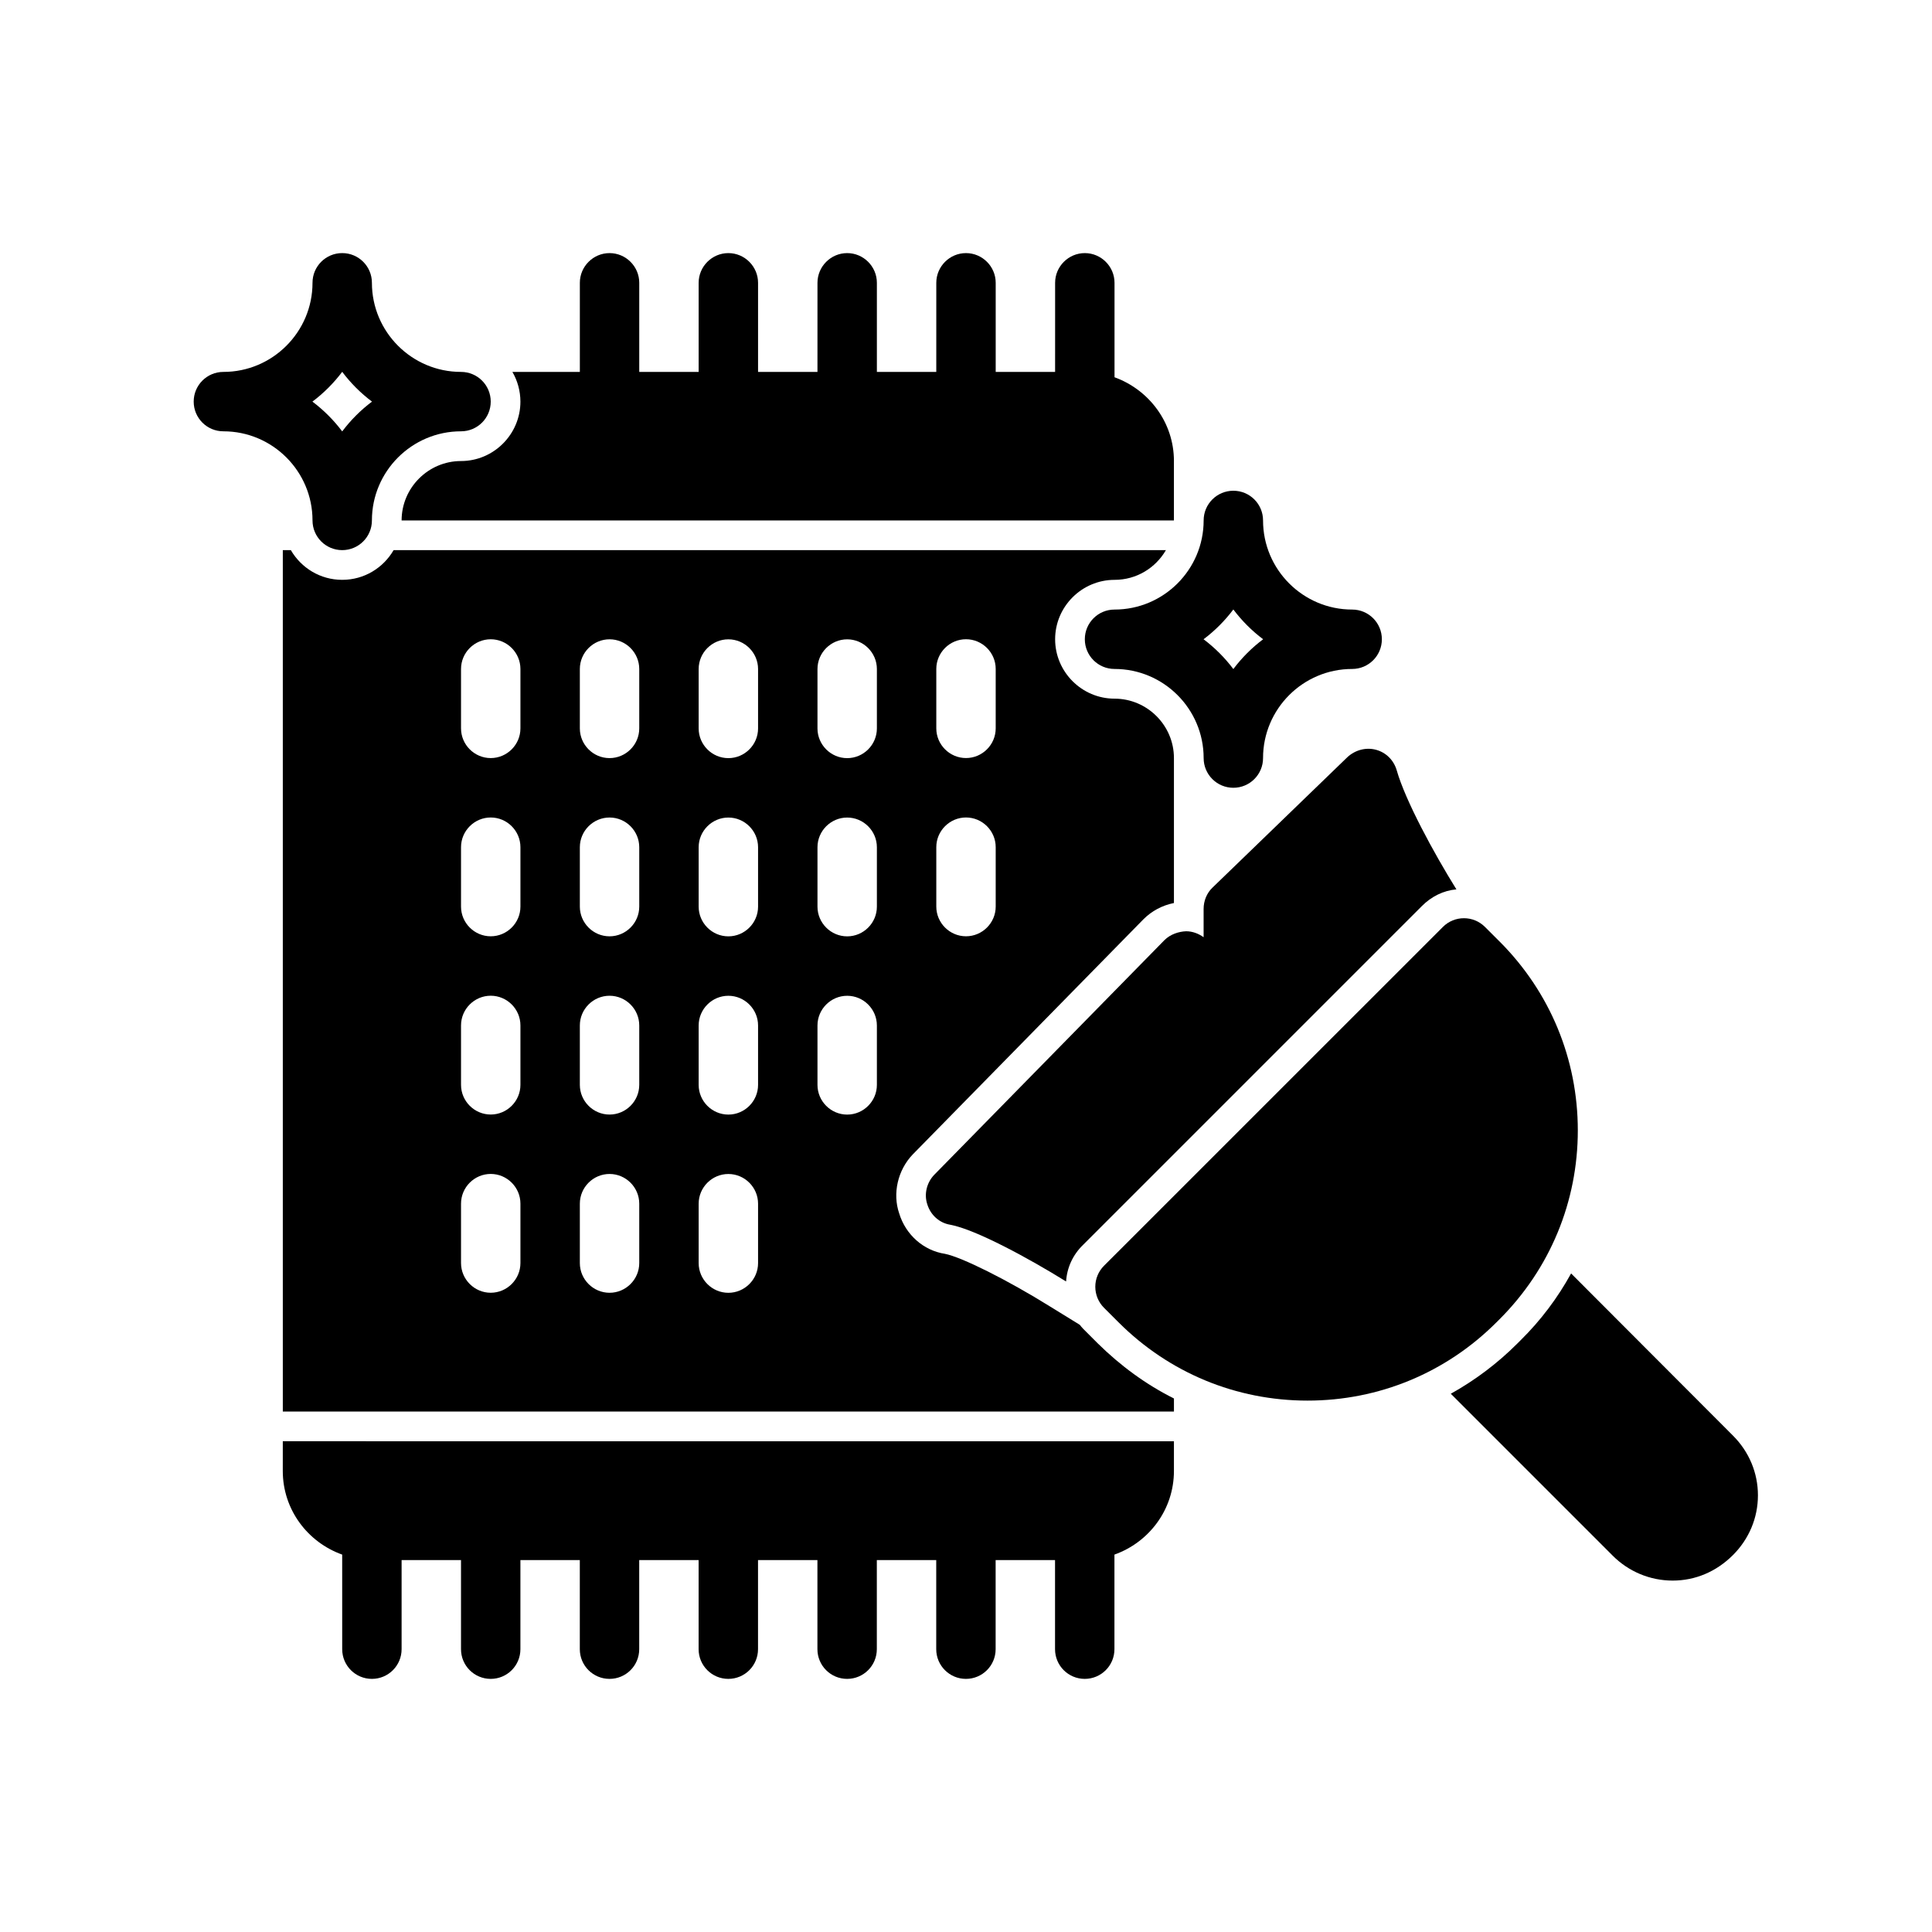
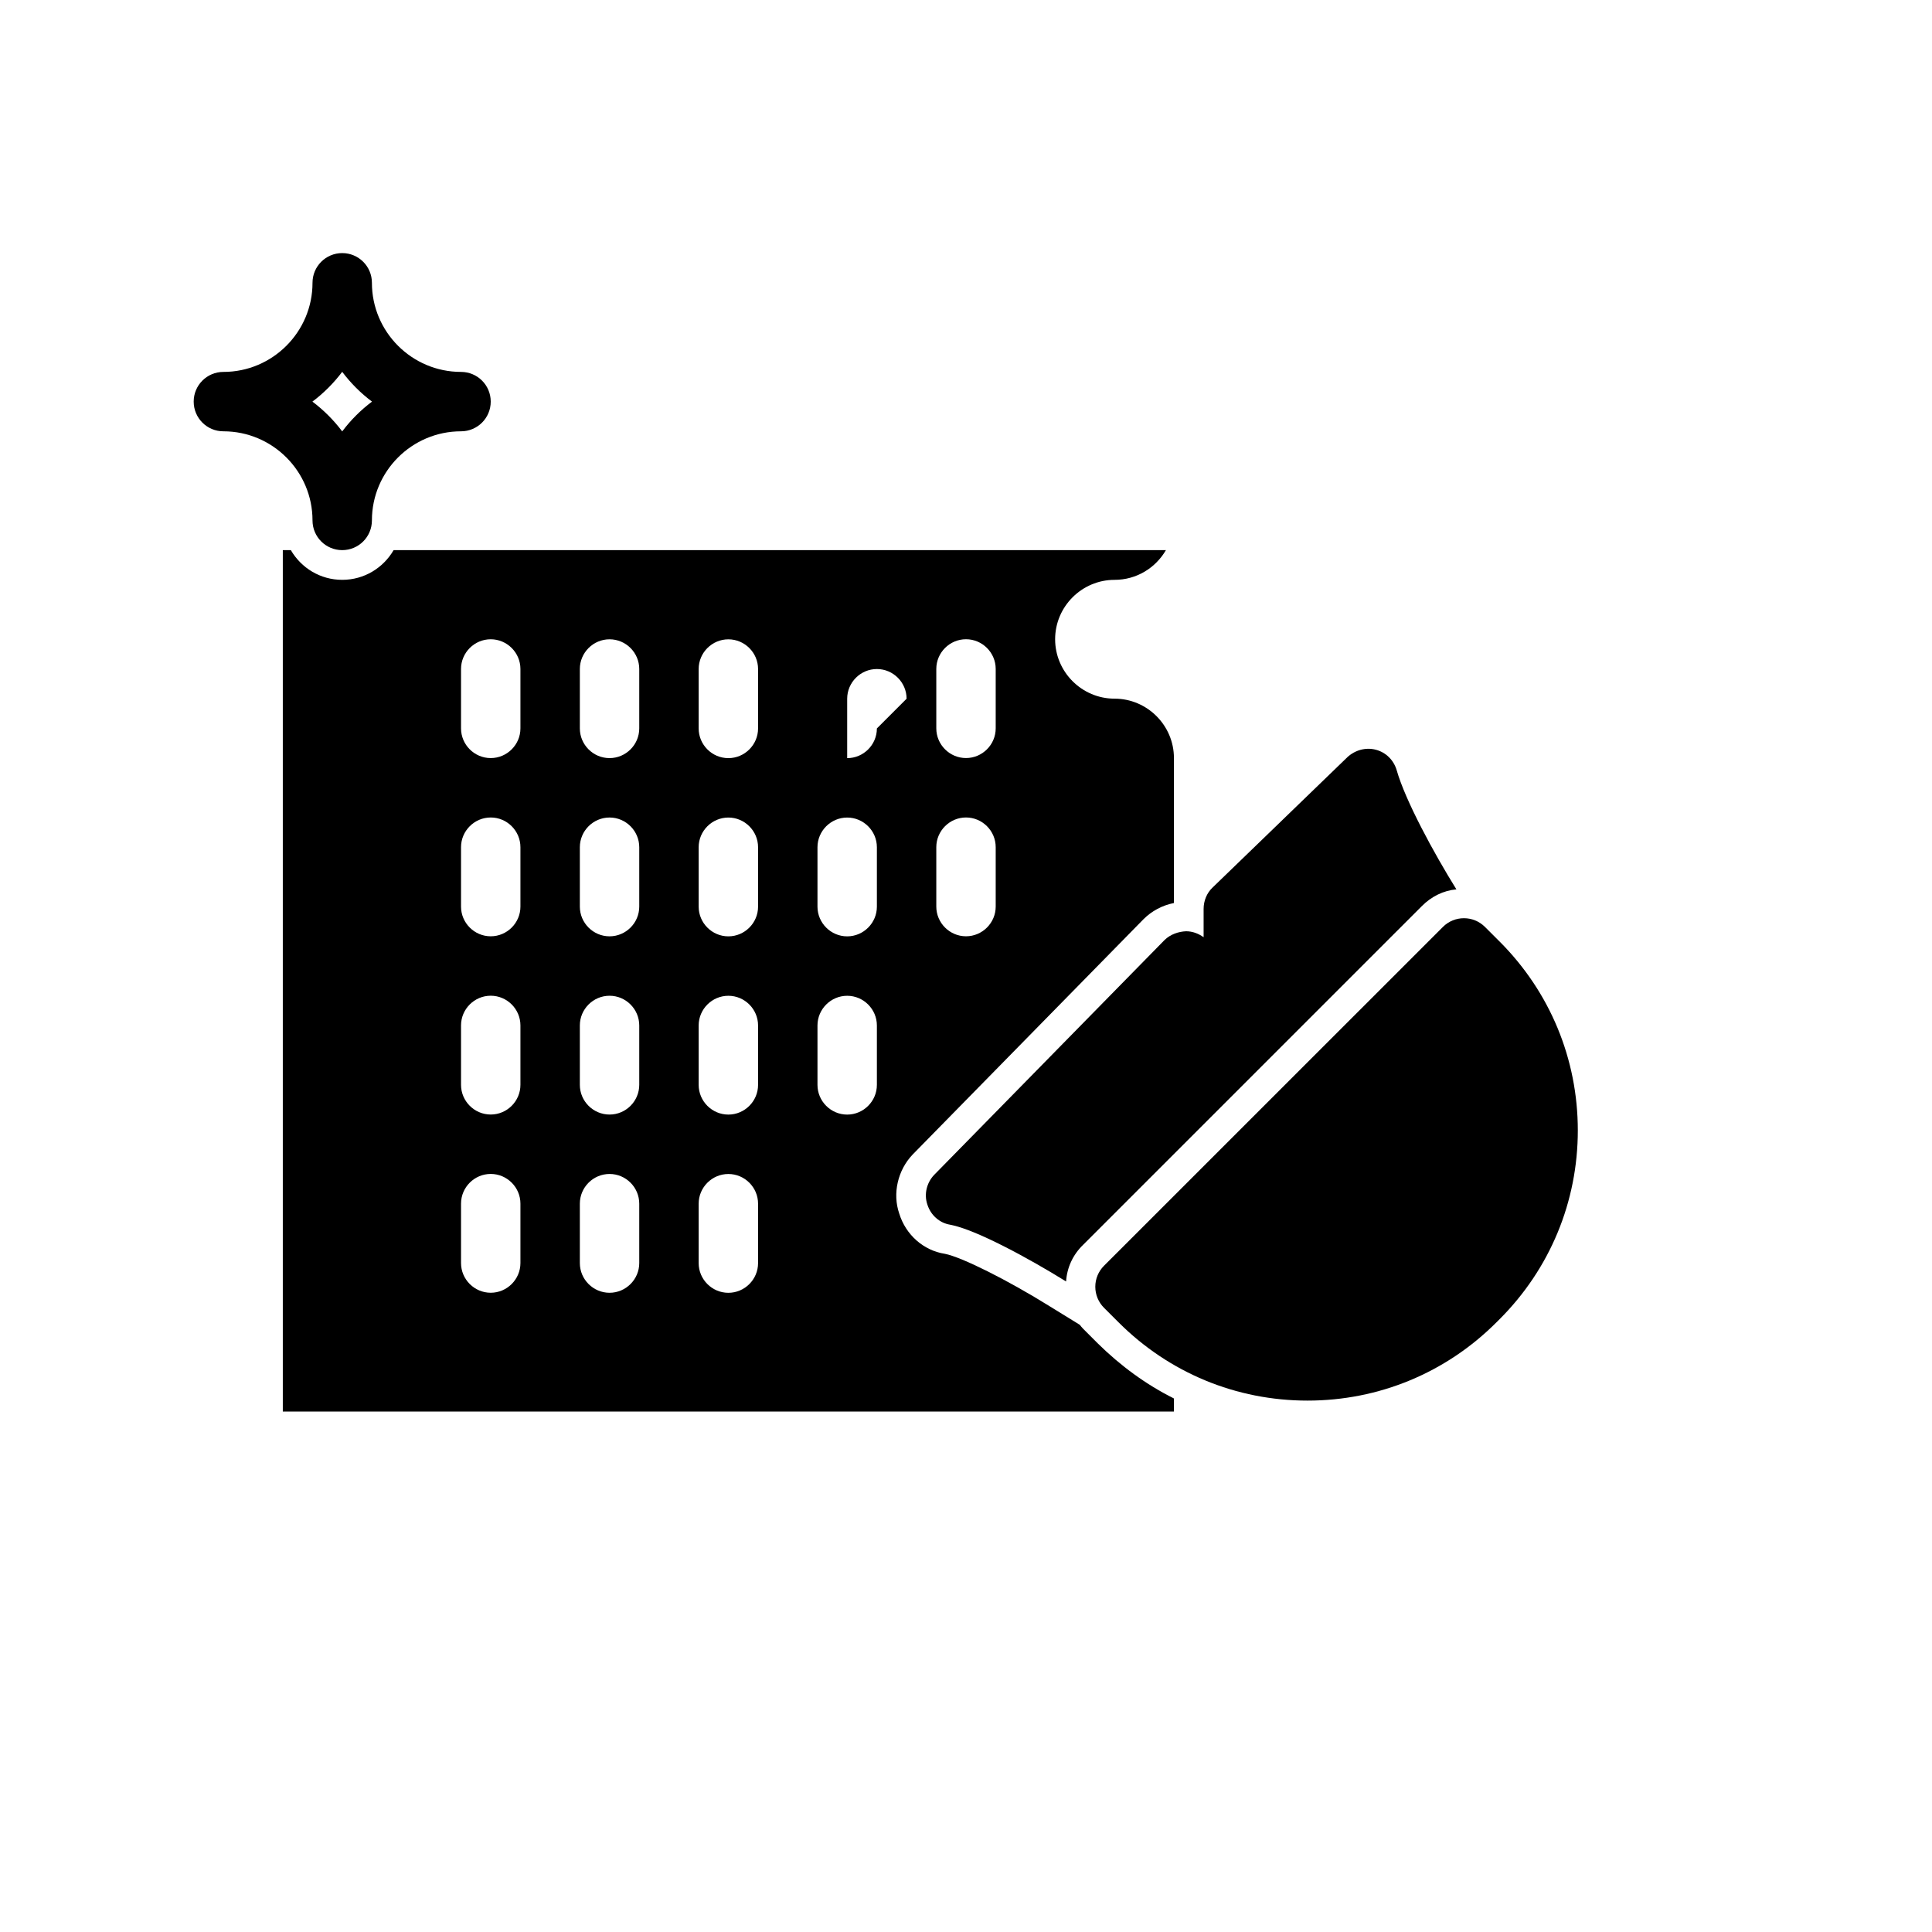
<svg xmlns="http://www.w3.org/2000/svg" fill="#000000" width="800px" height="800px" version="1.1" viewBox="144 144 512 512">
  <g>
-     <path d="m609.87 540.28c0 5.981-2.363 11.57-6.613 15.824-4.41 4.41-9.996 6.769-15.98 6.769-5.981 0-11.652-2.363-15.902-6.613l-42.902-42.902c6.375-3.543 12.359-8.027 17.633-13.305l0.867-0.867c5.352-5.273 9.84-11.258 13.383-17.711l42.902 42.98c4.25 4.254 6.613 9.844 6.613 15.824z" />
    <path d="m541.39 393.5-3.867-3.863c-3.074-3.066-8.055-3.07-11.133 0.004l-89.82 89.801c-1.477 1.477-2.305 3.481-2.305 5.566 0 2.09 0.832 4.094 2.305 5.57l3.867 3.859c13.375 13.371 31.148 20.738 50.07 20.738 18.91 0 36.684-7.363 50.047-20.723l0.84-0.836c13.375-13.371 20.742-31.148 20.742-50.059-0.004-18.906-7.371-36.684-20.746-50.059z" />
    <path d="m529.96 379.69c-3.465 0.316-6.613 1.891-9.133 4.41l-89.816 89.82c-2.676 2.598-4.25 5.981-4.488 9.684-9.762-6.062-23.93-13.777-30.699-15.035-2.914-0.473-5.195-2.598-6.062-5.352-0.945-2.754-0.156-5.824 1.809-7.871l61.008-62.188c1.574-1.574 3.777-2.281 5.746-2.363 1.73 0 3.305 0.629 4.644 1.574v-7.481c0-2.203 0.867-4.25 2.363-5.668l35.738-34.559c2.047-1.891 4.879-2.676 7.559-1.969 2.676 0.707 4.723 2.754 5.512 5.434 2.281 8.027 9.84 21.961 15.82 31.562z" />
-     <path d="m470.85 352.77c-4.352 0-7.871-3.523-7.871-7.871 0-13.023-10.594-23.617-23.617-23.617-4.352 0-7.871-3.523-7.871-7.871s3.519-7.871 7.871-7.871c13.023 0 23.617-10.594 23.617-23.617 0-4.348 3.519-7.871 7.871-7.871 4.352 0 7.871 3.523 7.871 7.871 0 13.023 10.594 23.617 23.617 23.617 4.352 0 7.871 3.523 7.871 7.871s-3.519 7.871-7.871 7.871c-13.023 0-23.617 10.594-23.617 23.617 0 4.348-3.519 7.871-7.871 7.871zm-7.894-39.359c2.988 2.246 5.648 4.91 7.894 7.894 2.242-2.984 4.902-5.648 7.894-7.894-2.992-2.246-5.652-4.91-7.894-7.894-2.246 2.984-4.906 5.648-7.894 7.894z" />
    <path d="m234.69 289.79c-4.352 0-7.871-3.523-7.871-7.871 0-13.023-10.594-23.617-23.617-23.617-4.352 0-7.871-3.523-7.871-7.871 0-4.348 3.519-7.871 7.871-7.871 13.023 0 23.617-10.594 23.617-23.617 0-4.348 3.519-7.871 7.871-7.871s7.871 3.523 7.871 7.871c0 13.023 10.594 23.617 23.617 23.617 4.352 0 7.871 3.523 7.871 7.871 0 4.348-3.519 7.871-7.871 7.871-13.023 0-23.617 10.594-23.617 23.617 0 4.348-3.519 7.871-7.871 7.871zm-7.898-39.359c2.992 2.246 5.652 4.91 7.898 7.894 2.242-2.984 4.902-5.648 7.894-7.894-2.992-2.246-5.652-4.906-7.894-7.894-2.246 2.988-4.906 5.648-7.898 7.894z" />
-     <path d="m218.94 533.82c0 10.25 6.602 18.906 15.742 22.164l0.004 25.066c0 4.348 3.519 7.871 7.871 7.871 4.352 0 7.871-3.523 7.871-7.871v-23.617h15.742v23.617c0 4.348 3.519 7.871 7.871 7.871 4.352 0 7.871-3.523 7.871-7.871v-23.617h15.742v23.617c0 4.348 3.519 7.871 7.871 7.871 4.352 0 7.871-3.523 7.871-7.871v-23.617h15.742v23.617c0 4.348 3.519 7.871 7.871 7.871 4.352 0 7.871-3.523 7.871-7.871v-23.617h15.742v23.617c0 4.348 3.519 7.871 7.871 7.871 4.352 0 7.871-3.523 7.871-7.871v-23.617h15.742v23.617c0 4.348 3.519 7.871 7.871 7.871 4.352 0 7.871-3.523 7.871-7.871v-23.617h15.742v23.617c0 4.348 3.519 7.871 7.871 7.871 4.352 0 7.871-3.523 7.871-7.871v-25.066c9.168-3.262 15.766-11.918 15.766-22.164v-7.871l-236.16-0.004z" />
-     <path d="m455.1 266.18v15.742h-204.67c0-8.66 7.086-15.742 15.742-15.742 8.66 0 15.742-7.086 15.742-15.742 0-2.832-0.785-5.59-2.125-7.871l17.875-0.004v-23.617c0-4.328 3.543-7.871 7.871-7.871s7.871 3.543 7.871 7.871v23.617h15.742v-23.617c0-4.328 3.543-7.871 7.871-7.871s7.871 3.543 7.871 7.871v23.617h15.742l0.004-23.617c0-4.328 3.543-7.871 7.871-7.871 4.328 0 7.871 3.543 7.871 7.871v23.617h15.742l0.004-23.617c0-4.328 3.543-7.871 7.871-7.871s7.871 3.543 7.871 7.871v23.617h15.742l0.004-23.617c0-4.328 3.543-7.871 7.871-7.871s7.871 3.543 7.871 7.871v25.031c9.133 3.309 15.746 11.969 15.746 22.203z" />
-     <path d="m447 387.64c2.203-2.207 4.957-3.703 8.105-4.332v-38.414c0-8.66-7.086-15.742-15.742-15.742-8.66 0-15.742-7.086-15.742-15.742 0-8.66 7.086-15.742 15.742-15.742 5.824 0 10.863-3.148 13.617-7.871h-204.67c-2.754 4.715-7.793 7.867-13.617 7.867s-10.863-3.148-13.617-7.871l-2.129-0.004v228.29h236.16v-3.465c-7.398-3.699-14.168-8.66-20.23-14.641l-3.856-3.859c-0.316-0.316-0.551-0.629-0.867-1.023l-7.793-4.801c-11.492-7.164-23.539-13.145-27.945-14.012-5.668-0.867-10.391-5.039-12.121-10.707-1.809-5.273-0.395-11.492 3.621-15.664zm-54.871-66.363c0-4.328 3.543-7.871 7.871-7.871s7.871 3.543 7.871 7.871v15.742c0 4.328-3.543 7.871-7.871 7.871s-7.871-3.543-7.871-7.871zm0 47.234c0-4.328 3.543-7.871 7.871-7.871s7.871 3.543 7.871 7.871v15.742c0 4.328-3.543 7.871-7.871 7.871s-7.871-3.543-7.871-7.871zm-110.21 110.21c0 4.328-3.543 7.871-7.871 7.871s-7.871-3.543-7.871-7.871v-15.742c0-4.328 3.543-7.871 7.871-7.871s7.871 3.543 7.871 7.871zm0-47.23c0 4.328-3.543 7.871-7.871 7.871s-7.871-3.543-7.871-7.871v-15.742c0-4.328 3.543-7.871 7.871-7.871s7.871 3.543 7.871 7.871zm0-47.234c0 4.328-3.543 7.871-7.871 7.871s-7.871-3.543-7.871-7.871v-15.742c0-4.328 3.543-7.871 7.871-7.871s7.871 3.543 7.871 7.871zm0-47.23c0 4.328-3.543 7.871-7.871 7.871s-7.871-3.543-7.871-7.871v-15.742c0-4.328 3.543-7.871 7.871-7.871s7.871 3.543 7.871 7.871zm31.488 141.7c0 4.328-3.543 7.871-7.871 7.871s-7.871-3.543-7.871-7.871v-15.742c0-4.328 3.543-7.871 7.871-7.871s7.871 3.543 7.871 7.871zm0-47.23c0 4.328-3.543 7.871-7.871 7.871s-7.871-3.543-7.871-7.871v-15.742c0-4.328 3.543-7.871 7.871-7.871s7.871 3.543 7.871 7.871zm0-47.234c0 4.328-3.543 7.871-7.871 7.871s-7.871-3.543-7.871-7.871v-15.742c0-4.328 3.543-7.871 7.871-7.871s7.871 3.543 7.871 7.871zm0-47.23c0 4.328-3.543 7.871-7.871 7.871s-7.871-3.543-7.871-7.871v-15.742c0-4.328 3.543-7.871 7.871-7.871s7.871 3.543 7.871 7.871zm31.488 141.7c0 4.328-3.543 7.871-7.871 7.871-4.328 0-7.871-3.543-7.871-7.871v-15.742c0-4.328 3.543-7.871 7.871-7.871 4.328 0 7.871 3.543 7.871 7.871zm0-47.23c0 4.328-3.543 7.871-7.871 7.871-4.328 0-7.871-3.543-7.871-7.871v-15.742c0-4.328 3.543-7.871 7.871-7.871 4.328 0 7.871 3.543 7.871 7.871zm0-47.234c0 4.328-3.543 7.871-7.871 7.871-4.328 0-7.871-3.543-7.871-7.871v-15.742c0-4.328 3.543-7.871 7.871-7.871 4.328 0 7.871 3.543 7.871 7.871zm0-47.23c0 4.328-3.543 7.871-7.871 7.871-4.328 0-7.871-3.543-7.871-7.871v-15.742c0-4.328 3.543-7.871 7.871-7.871 4.328 0 7.871 3.543 7.871 7.871zm31.488 94.465c0 4.328-3.543 7.871-7.871 7.871s-7.871-3.543-7.871-7.871v-15.742c0-4.328 3.543-7.871 7.871-7.871s7.871 3.543 7.871 7.871zm0-47.234c0 4.328-3.543 7.871-7.871 7.871s-7.871-3.543-7.871-7.871v-15.742c0-4.328 3.543-7.871 7.871-7.871s7.871 3.543 7.871 7.871zm0-47.23c0 4.328-3.543 7.871-7.871 7.871s-7.871-3.543-7.871-7.871v-15.742c0-4.328 3.543-7.871 7.871-7.871s7.871 3.543 7.871 7.871z" />
+     <path d="m447 387.64c2.203-2.207 4.957-3.703 8.105-4.332v-38.414c0-8.66-7.086-15.742-15.742-15.742-8.66 0-15.742-7.086-15.742-15.742 0-8.66 7.086-15.742 15.742-15.742 5.824 0 10.863-3.148 13.617-7.871h-204.67c-2.754 4.715-7.793 7.867-13.617 7.867s-10.863-3.148-13.617-7.871l-2.129-0.004v228.29h236.16v-3.465c-7.398-3.699-14.168-8.66-20.23-14.641l-3.856-3.859c-0.316-0.316-0.551-0.629-0.867-1.023l-7.793-4.801c-11.492-7.164-23.539-13.145-27.945-14.012-5.668-0.867-10.391-5.039-12.121-10.707-1.809-5.273-0.395-11.492 3.621-15.664zm-54.871-66.363c0-4.328 3.543-7.871 7.871-7.871s7.871 3.543 7.871 7.871v15.742c0 4.328-3.543 7.871-7.871 7.871s-7.871-3.543-7.871-7.871zm0 47.234c0-4.328 3.543-7.871 7.871-7.871s7.871 3.543 7.871 7.871v15.742c0 4.328-3.543 7.871-7.871 7.871s-7.871-3.543-7.871-7.871zm-110.21 110.21c0 4.328-3.543 7.871-7.871 7.871s-7.871-3.543-7.871-7.871v-15.742c0-4.328 3.543-7.871 7.871-7.871s7.871 3.543 7.871 7.871zm0-47.23c0 4.328-3.543 7.871-7.871 7.871s-7.871-3.543-7.871-7.871v-15.742c0-4.328 3.543-7.871 7.871-7.871s7.871 3.543 7.871 7.871zm0-47.234c0 4.328-3.543 7.871-7.871 7.871s-7.871-3.543-7.871-7.871v-15.742c0-4.328 3.543-7.871 7.871-7.871s7.871 3.543 7.871 7.871zm0-47.23c0 4.328-3.543 7.871-7.871 7.871s-7.871-3.543-7.871-7.871v-15.742c0-4.328 3.543-7.871 7.871-7.871s7.871 3.543 7.871 7.871zm31.488 141.7c0 4.328-3.543 7.871-7.871 7.871s-7.871-3.543-7.871-7.871v-15.742c0-4.328 3.543-7.871 7.871-7.871s7.871 3.543 7.871 7.871zm0-47.23c0 4.328-3.543 7.871-7.871 7.871s-7.871-3.543-7.871-7.871v-15.742c0-4.328 3.543-7.871 7.871-7.871s7.871 3.543 7.871 7.871zm0-47.234c0 4.328-3.543 7.871-7.871 7.871s-7.871-3.543-7.871-7.871v-15.742c0-4.328 3.543-7.871 7.871-7.871s7.871 3.543 7.871 7.871zm0-47.23c0 4.328-3.543 7.871-7.871 7.871s-7.871-3.543-7.871-7.871v-15.742c0-4.328 3.543-7.871 7.871-7.871s7.871 3.543 7.871 7.871zm31.488 141.7c0 4.328-3.543 7.871-7.871 7.871-4.328 0-7.871-3.543-7.871-7.871v-15.742c0-4.328 3.543-7.871 7.871-7.871 4.328 0 7.871 3.543 7.871 7.871zm0-47.23c0 4.328-3.543 7.871-7.871 7.871-4.328 0-7.871-3.543-7.871-7.871v-15.742c0-4.328 3.543-7.871 7.871-7.871 4.328 0 7.871 3.543 7.871 7.871zm0-47.234c0 4.328-3.543 7.871-7.871 7.871-4.328 0-7.871-3.543-7.871-7.871v-15.742c0-4.328 3.543-7.871 7.871-7.871 4.328 0 7.871 3.543 7.871 7.871zm0-47.23c0 4.328-3.543 7.871-7.871 7.871-4.328 0-7.871-3.543-7.871-7.871v-15.742c0-4.328 3.543-7.871 7.871-7.871 4.328 0 7.871 3.543 7.871 7.871zm31.488 94.465c0 4.328-3.543 7.871-7.871 7.871s-7.871-3.543-7.871-7.871v-15.742c0-4.328 3.543-7.871 7.871-7.871s7.871 3.543 7.871 7.871zm0-47.234c0 4.328-3.543 7.871-7.871 7.871s-7.871-3.543-7.871-7.871v-15.742c0-4.328 3.543-7.871 7.871-7.871s7.871 3.543 7.871 7.871zm0-47.23c0 4.328-3.543 7.871-7.871 7.871v-15.742c0-4.328 3.543-7.871 7.871-7.871s7.871 3.543 7.871 7.871z" />
  </g>
</svg>